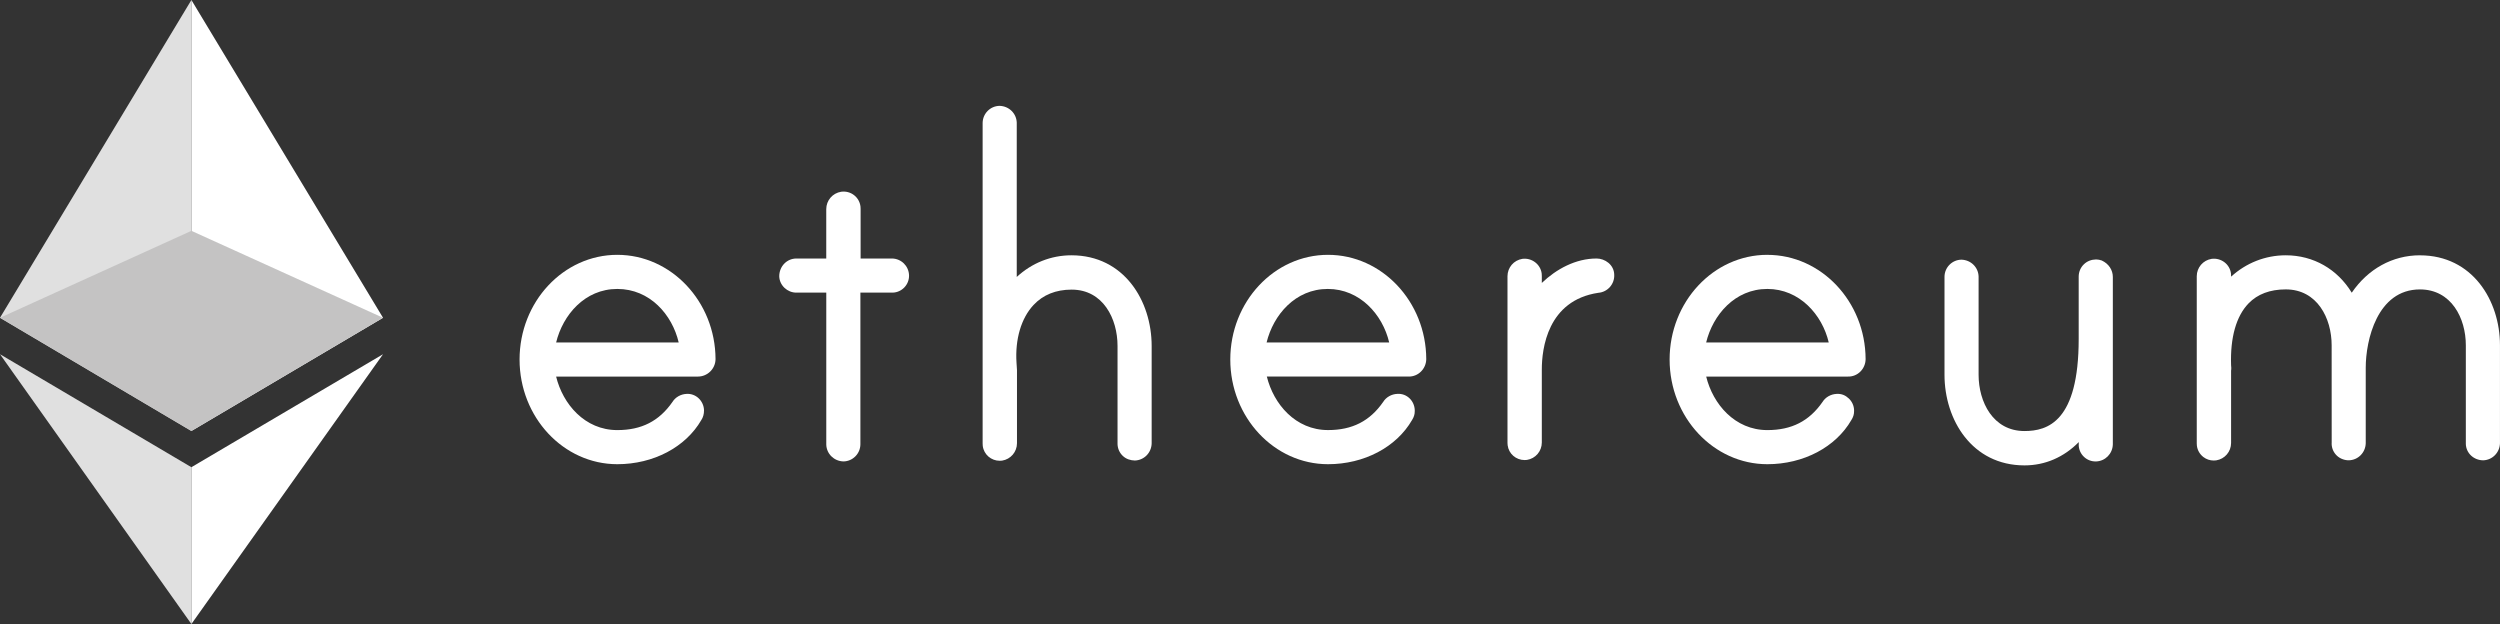
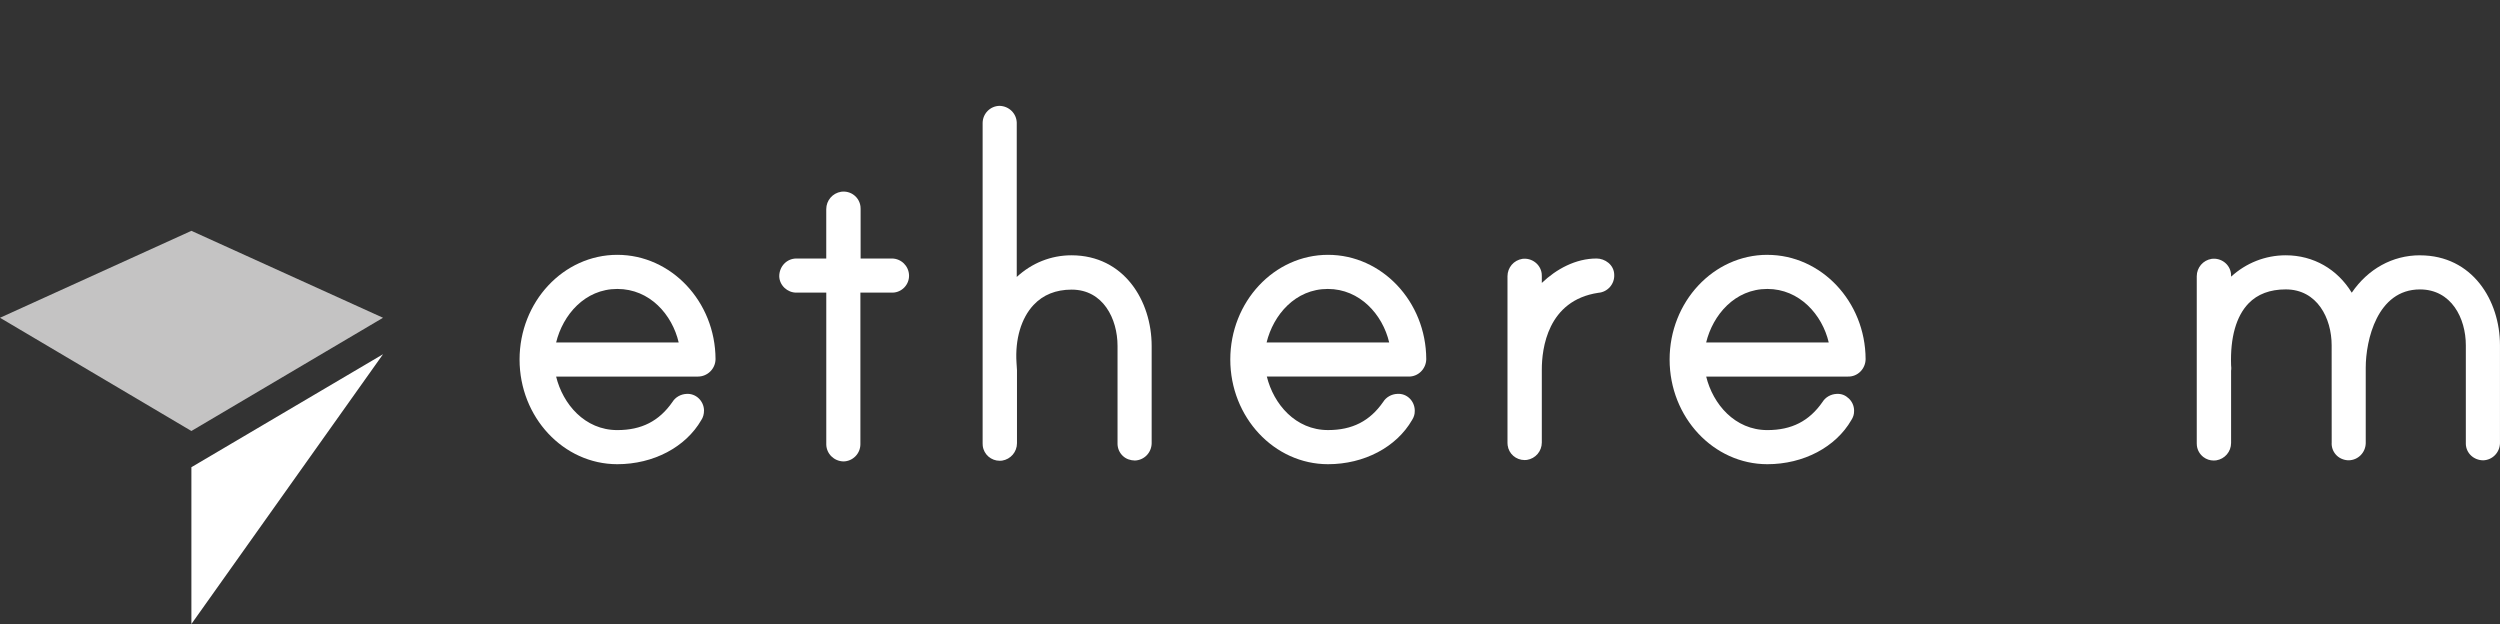
<svg xmlns="http://www.w3.org/2000/svg" id="Layer_1" data-name="Layer 1" width="1072" height="267.58" viewBox="0 0 1072 267.58">
  <rect x="0" y="0" width="1072" height="267.58" fill="#333333" stroke="none" />
  <defs>
    <style>
      .cls-1 {
        fill: #e0e0e0;
      }

      .cls-1, .cls-2, .cls-3 {
        stroke-width: 0px;
      }

      .cls-2 {
        fill: #fff;
      }

      .cls-3 {
        fill: #c4c3c3;
      }
    </style>
  </defs>
  <g id="Layer_2" data-name="Layer 2">
    <g id="Layer_1-2" data-name="Layer 1-2">
      <g>
        <path class="cls-2" d="m264.71,109.27c-23.12,0-41.92,20.14-41.92,44.89s18.81,44.89,41.92,44.89c15.48,0,29.32-7.33,36.01-18.93.77-1.17,1.17-2.52,1.16-4.21-.11-3.98-3.46-7.28-7.48-7.01-2.52.1-4.82,1.45-6.03,3.42-5.74,8.26-13.26,12.1-23.67,12.1-13.95,0-23.35-11.14-26.24-22.95h60.8c4.11,0,7.49-3.32,7.56-7.44v-.09c-.11-24.63-19.01-44.67-42.12-44.67Zm-26.24,37.57c2.89-11.8,12.29-22.94,26.24-22.94s23.53,11.03,26.31,22.94h-52.55Z" />
        <path class="cls-2" d="m382.59,110.85h-13.56v-21.3c0-.2-.04-.88-.06-1.08-.26-1.93-1.25-3.65-2.8-4.83-1.55-1.18-3.46-1.68-5.48-1.42-3.69.59-6.38,3.72-6.39,7.46v21.17h-12.89c-3.98.04-7.24,3.3-7.27,7.61.11,3.98,3.56,7.03,7.31,7.02h12.86v65.19c.12,3.91,3.28,7.07,7.35,7.19,3.98-.04,7.24-3.3,7.28-7.31v-65.07h13.85c3.98-.12,7.12-3.46,7.01-7.43-.11-3.93-3.27-7.09-7.2-7.2Z" />
        <path class="cls-2" d="m459.42,109.47c-8.78,0-17,3.34-23.44,9.29V52.59c-.12-3.92-3.28-7.08-7.35-7.2-3.98.04-7.24,3.3-7.28,7.32v137.48c0,.2.03.88.06,1.08.49,3.65,3.61,6.31,7.28,6.31.33,0,.66-.02,1-.06,3.69-.59,6.38-3.72,6.39-7.46v-31.35c0-.16-.04-.77-.09-1.45-.04-.55-.1-1.18-.11-1.69-.66-10.09,2-19.13,7.3-24.79,4.09-4.37,9.59-6.59,16.34-6.59,13.52,0,19.68,12.51,19.68,24.13v42.13c.06,1.93.86,3.72,2.27,5.05,1.4,1.33,3.24,1.93,5.16,1.97,3.93-.12,7.09-3.28,7.2-7.31v-41.83c0-19.31-11.82-38.86-34.41-38.86Z" />
        <path class="cls-2" d="m569.47,109.27c-23.12,0-41.92,20.14-41.92,44.89s18.81,44.89,41.92,44.89c15.48,0,29.33-7.33,36.03-18.96.76-1.17,1.16-2.53,1.13-3.55.02-.15.02-.49.02-.63-.11-3.98-3.35-7.3-7.48-7.02-2.53.1-4.83,1.45-6.04,3.42-5.73,8.26-13.26,12.1-23.67,12.1-13.95,0-23.35-11.14-26.24-22.95h60.7c4.17.15,7.59-3.29,7.66-7.44v-.08c-.11-24.63-19.01-44.67-42.12-44.67Zm-.1,14.63c13.76,0,23.53,11.03,26.31,22.94h-52.56c2.89-11.8,12.29-22.94,26.24-22.94Z" />
        <path class="cls-2" d="m684.57,110.85c-8.92,0-17.19,4.51-23.44,10.47v-2.92c0-.23-.03-.93-.06-1.16-.54-3.98-4.28-6.76-8.27-6.25-3.69.59-6.38,3.71-6.39,7.46v71.49c0,.17.04.84.07,1.01.47,3.65,3.6,6.32,7.27,6.32.33,0,.66-.02,1-.06,3.69-.59,6.37-3.72,6.38-7.46v-31.35c0-8.79,2.39-29.59,24.25-32.85,3.98-.31,7-3.77,6.8-7.74-.08-4.31-3.99-6.97-7.61-6.97Z" />
        <path class="cls-2" d="m757.85,109.27c-23.12,0-41.92,20.14-41.92,44.89s18.81,44.89,41.92,44.89c15.48,0,29.33-7.33,36.01-18.93.78-1.18,1.18-2.54,1.15-3.57.02-.15.02-.49.02-.63-.05-1.93-.85-3.72-2.26-5.05-1.4-1.32-3.04-2.1-5.21-1.97-2.53.1-4.83,1.45-6.04,3.42-5.73,8.26-13.26,12.1-23.67,12.1-13.95,0-23.35-11.14-26.24-22.95h60.7c4.23.15,7.59-3.29,7.66-7.44v-.08c-.11-24.63-19.01-44.67-42.12-44.67Zm0,14.63c13.76,0,23.53,11.03,26.31,22.94h-52.56c2.89-11.8,12.29-22.94,26.24-22.94Z" />
-         <path class="cls-2" d="m901.22,111.69c-.78-.28-1.59-.43-2.42-.44-1.97.03-3.83.71-5.24,2.09-1.41,1.37-2.2,3.21-2.22,5.23v26.8c0,35.37-13.27,39.46-23.24,39.46-13.52,0-19.68-12.51-19.68-24.13v-42.15c-.12-3.92-3.28-7.08-7.35-7.2-3.98.04-7.24,3.3-7.27,7.32v42.03c0,19.31,11.79,38.86,34.31,38.86,8.85,0,16.91-3.53,23.26-9.99v.62c-.02.16-.02.5-.02.66.05,1.93.85,3.72,2.26,5.05,1.4,1.33,3.24,2.02,5.17,1.97,3.92-.12,7.08-3.28,7.2-7.31v-71.79c0-2.96-1.74-5.69-4.75-7.07Z" />
        <path class="cls-2" d="m1037.69,109.47c-11.81,0-22.31,5.87-29.26,16.04-6.12-10.06-16.4-16.04-28.29-16.04-8.8,0-17.02,3.3-23.44,9.16v-.23c0-.23-.03-.93-.06-1.16-.53-3.98-4.23-6.76-8.28-6.25-3.69.59-6.38,3.72-6.39,7.46v71.69c0,.17.04.83.06,1.01.25,1.93,1.25,3.65,2.79,4.83,1.28.98,2.8,1.49,4.43,1.49.35,0,.7-.02,1.06-.07,3.7-.59,6.38-3.72,6.38-7.46v-31c.15-.84.07-1.66,0-2.35-.4-11.87,2.2-21.03,7.49-26.5,3.85-3.98,9.22-6,15.95-6,13.52,0,19.68,12.41,19.68,23.94l.02,41.66c-.02.16-.02.5-.02.66.05,1.93.85,3.72,2.26,5.05,1.4,1.33,3.42,2.01,5.15,1.97,3.93-.11,7.1-3.27,7.21-7.31v-32.43c0-11.6,4.86-33.53,23.24-33.53,13.52,0,19.68,12.41,19.68,23.94v42.33c.12,3.98,3.42,6.97,7.43,7.01,3.92-.11,7.09-3.27,7.21-7.31v-42.03c0-19.17-11.79-38.56-34.31-38.56Z" />
      </g>
-       <path class="cls-1" d="m0,136.26l82.07,48.55V0L0,136.26Z" />
-       <path class="cls-2" d="m82.07,0v184.81l82.17-48.55L82.07,0Z" />
-       <path class="cls-1" d="m0,151.89l82.07,115.69v-67.24L0,151.89Z" />
      <path class="cls-2" d="m82.07,200.34v67.24l82.17-115.69-82.17,48.45Z" />
      <path class="cls-3" d="m82.07,98.98L0,136.26l82.07,48.55,82.17-48.55-82.17-37.28Z" />
    </g>
  </g>
</svg>